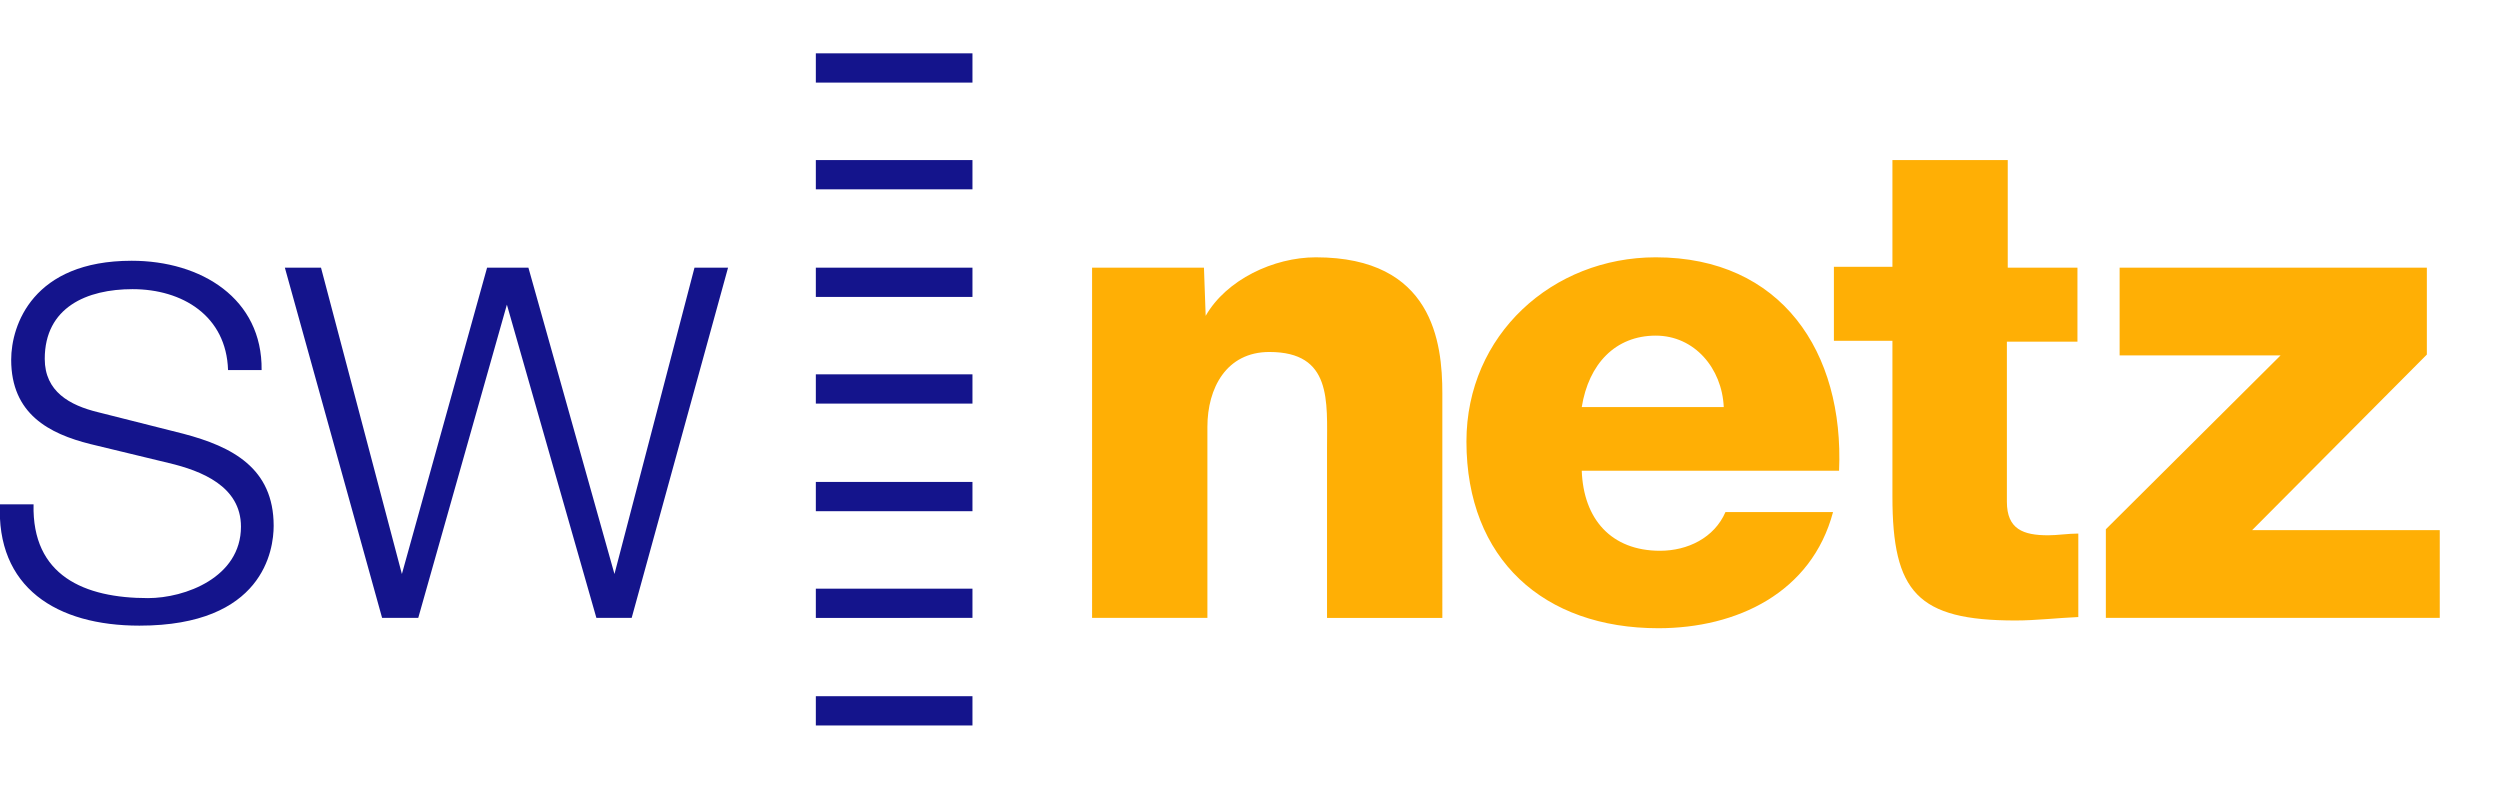
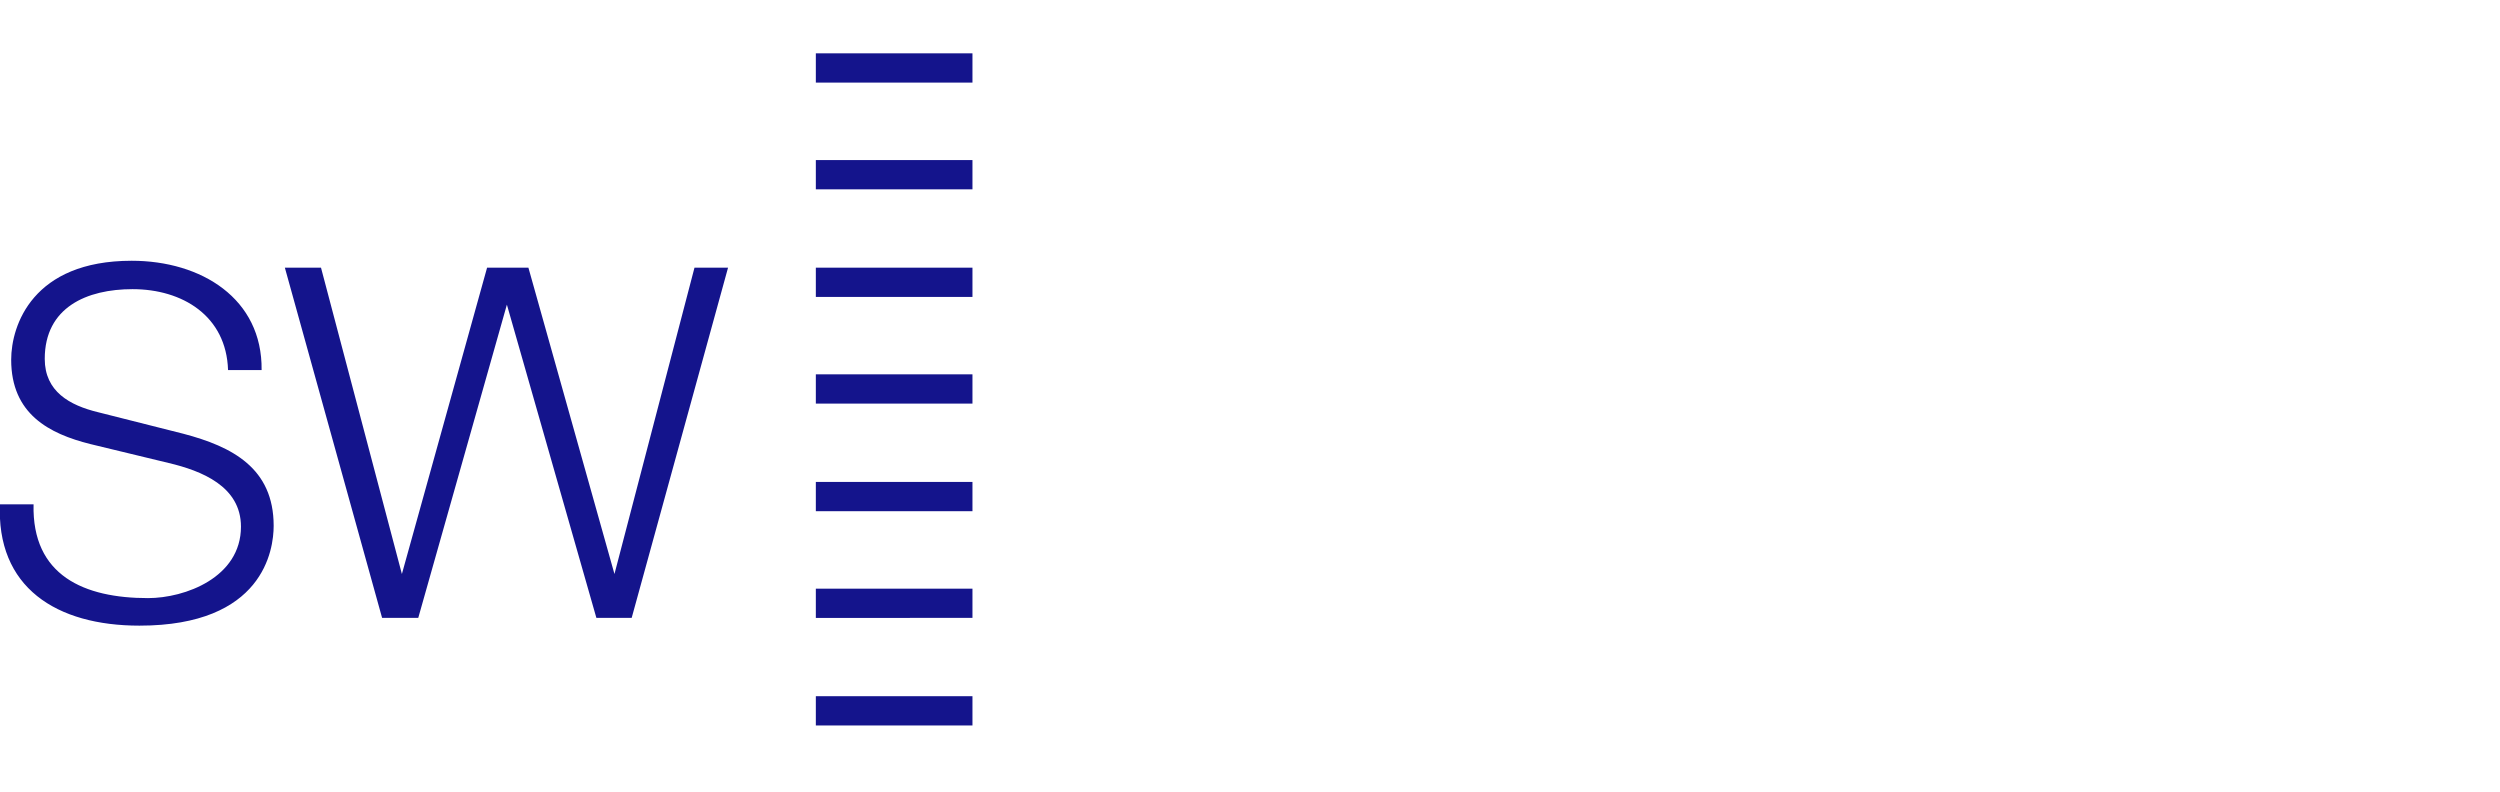
<svg xmlns="http://www.w3.org/2000/svg" version="1.1" x="0px" y="0px" viewBox="0 0 290.5 92" style="enable-background:new 0 0 290.5 92;" xml:space="preserve">
  <style type="text/css">
	.st0{fill-rule:evenodd;clip-rule:evenodd;fill:#FFAF05;}
	.st1{fill-rule:evenodd;clip-rule:evenodd;fill:#14148C;}
</style>
  <g id="Hintergrund">
</g>
  <g id="Hilfslinien_anzeigen">
</g>
  <g id="Vordergrund">
-     <path class="st0" d="M241.5,31.1h-8.2V18.6h-13.4v12.4h-6.8v8.6h6.8v18.1c0,11.1,2.9,14.4,14.3,14.4c2.4,0,4.9-0.3,7.3-0.4V62   c-1.2,0-2.4,0.2-3.5,0.2c-2.9,0-4.8-0.7-4.8-3.9V39.7h8.2V31.1z M244.7,71.8h38.8V61.6h-21.8L282,41.2V31.1h-35.7v10.2H265   l-20.3,20.2V71.8z M126.9,71.8h13.4V49.6c0-4.5,2.2-8.7,7.2-8.7c7.3,0,6.7,5.7,6.7,11.2v19.7h13.4V45.7c0-5.9-1.1-15.8-14.7-15.8   c-4.9,0-10.4,2.6-12.8,6.8l-0.2-5.6h-13V71.8z M213.7,54.7c0.6-13.8-6.7-24.8-21.3-24.8c-12,0-22,9-22,21.4   c0,13.7,9,21.7,22.3,21.7c9.1,0,17.8-4.1,20.3-13.5h-12.5c-1.3,3-4.4,4.5-7.6,4.5c-5.7,0-8.9-3.7-9.1-9.3H213.7z M183.8,47.3   c0.8-5,3.9-8.3,8.6-8.3c4.5,0,7.7,3.8,7.9,8.3H183.8z" />
    <path class="st1" d="M44.4,71.8h4.2l10.3-36.4l10.4,36.4h4.1l11.2-40.7h-3.9l-9.3,35.6L61.4,31.1h-4.8l-9.9,35.6l-9.4-35.6h-4.2   L44.4,71.8z M0,58.4c-0.5,9.9,6.6,14.3,16.2,14.3c14.4,0,15.6-8.8,15.6-11.6c0-6.7-4.8-9.2-10.5-10.7l-9.9-2.5   c-3.3-0.8-6.2-2.4-6.2-6.2c0-6,4.9-8.1,10.2-8.1c5.8,0,10.9,3.1,11.1,9.4h3.9c0.1-8.3-7-12.7-15.1-12.7c-11.5,0-14,7.5-14,11.5   c0,6.3,4.4,8.6,9.2,9.8l9.1,2.2c3.8,0.9,8.4,2.7,8.4,7.4c0,5.9-6.5,8.3-10.8,8.3c-7.4,0-13.5-2.6-13.3-10.9H0z M94.8,80.9v3.4H113   v-3.4H94.8z M94.8,18.6V22H113v-3.4H94.8z M94.8,6.2v3.4H113V6.2H94.8z M94.8,68.4v3.4H113v-3.4H94.8z M94.8,56v3.4H113V56H94.8z    M94.8,43.5v3.4H113v-3.4H94.8z M94.8,31.1v3.4H113v-3.4H94.8z" />
  </g>
</svg>